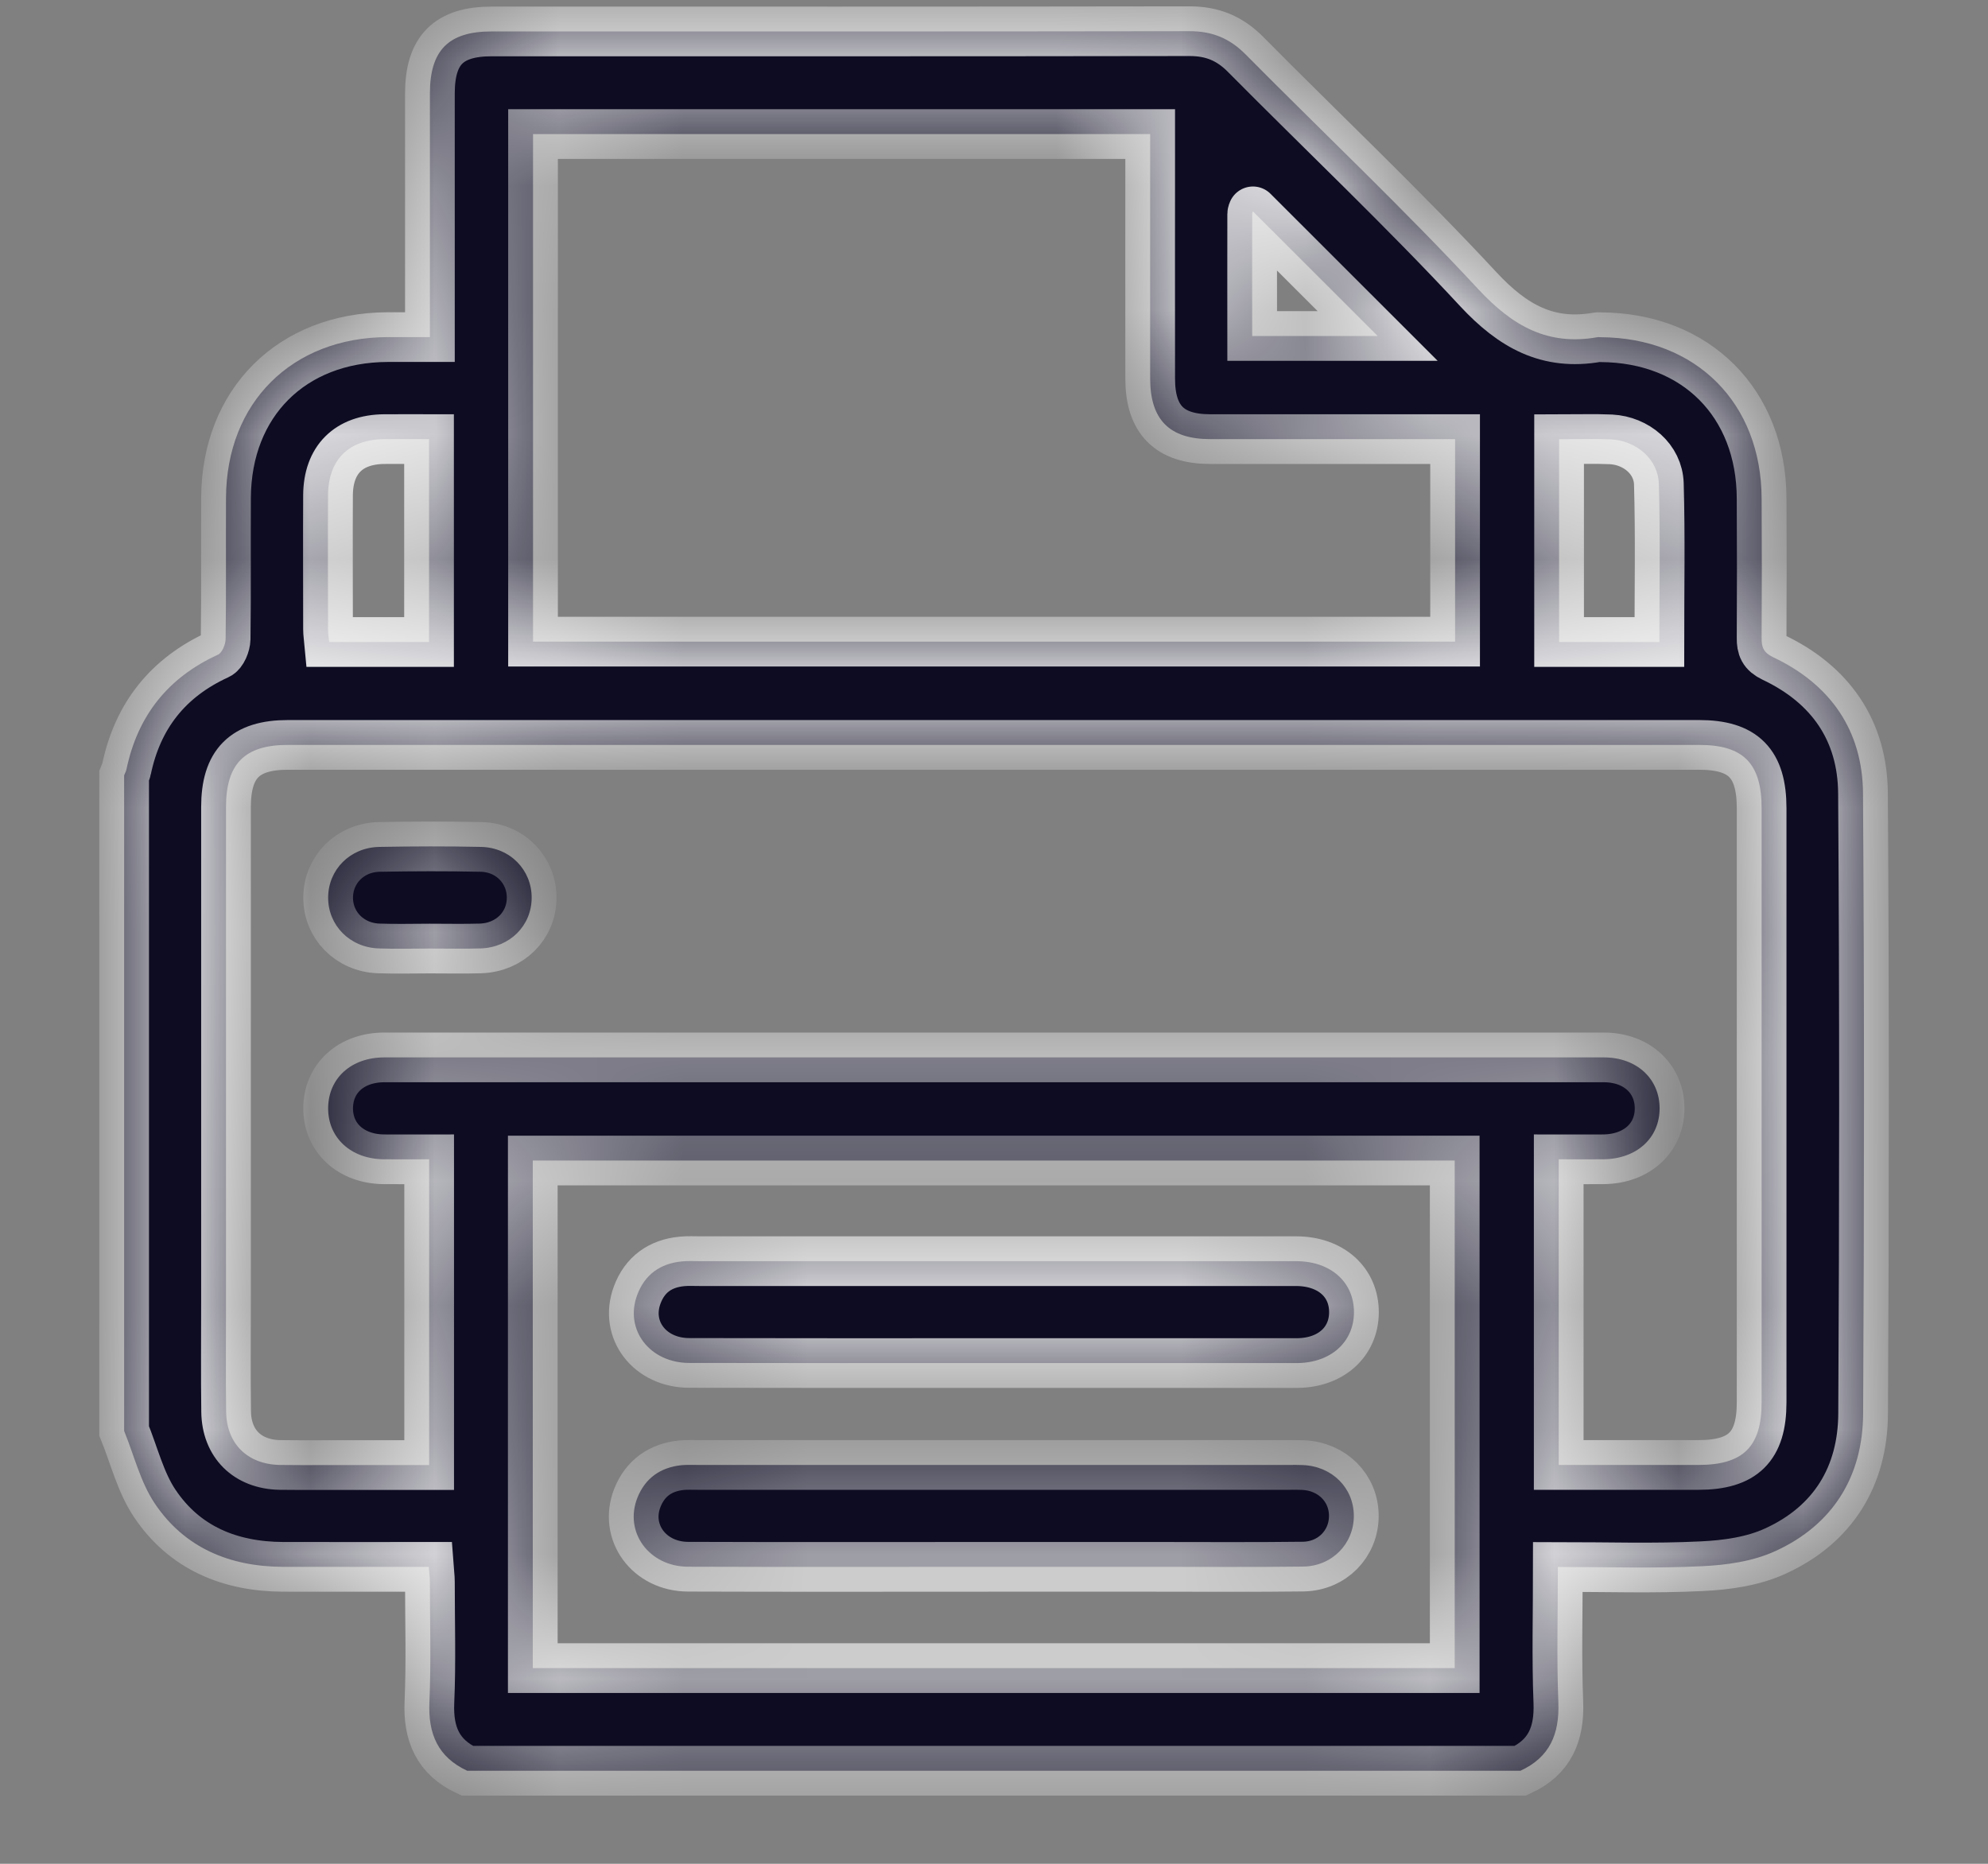
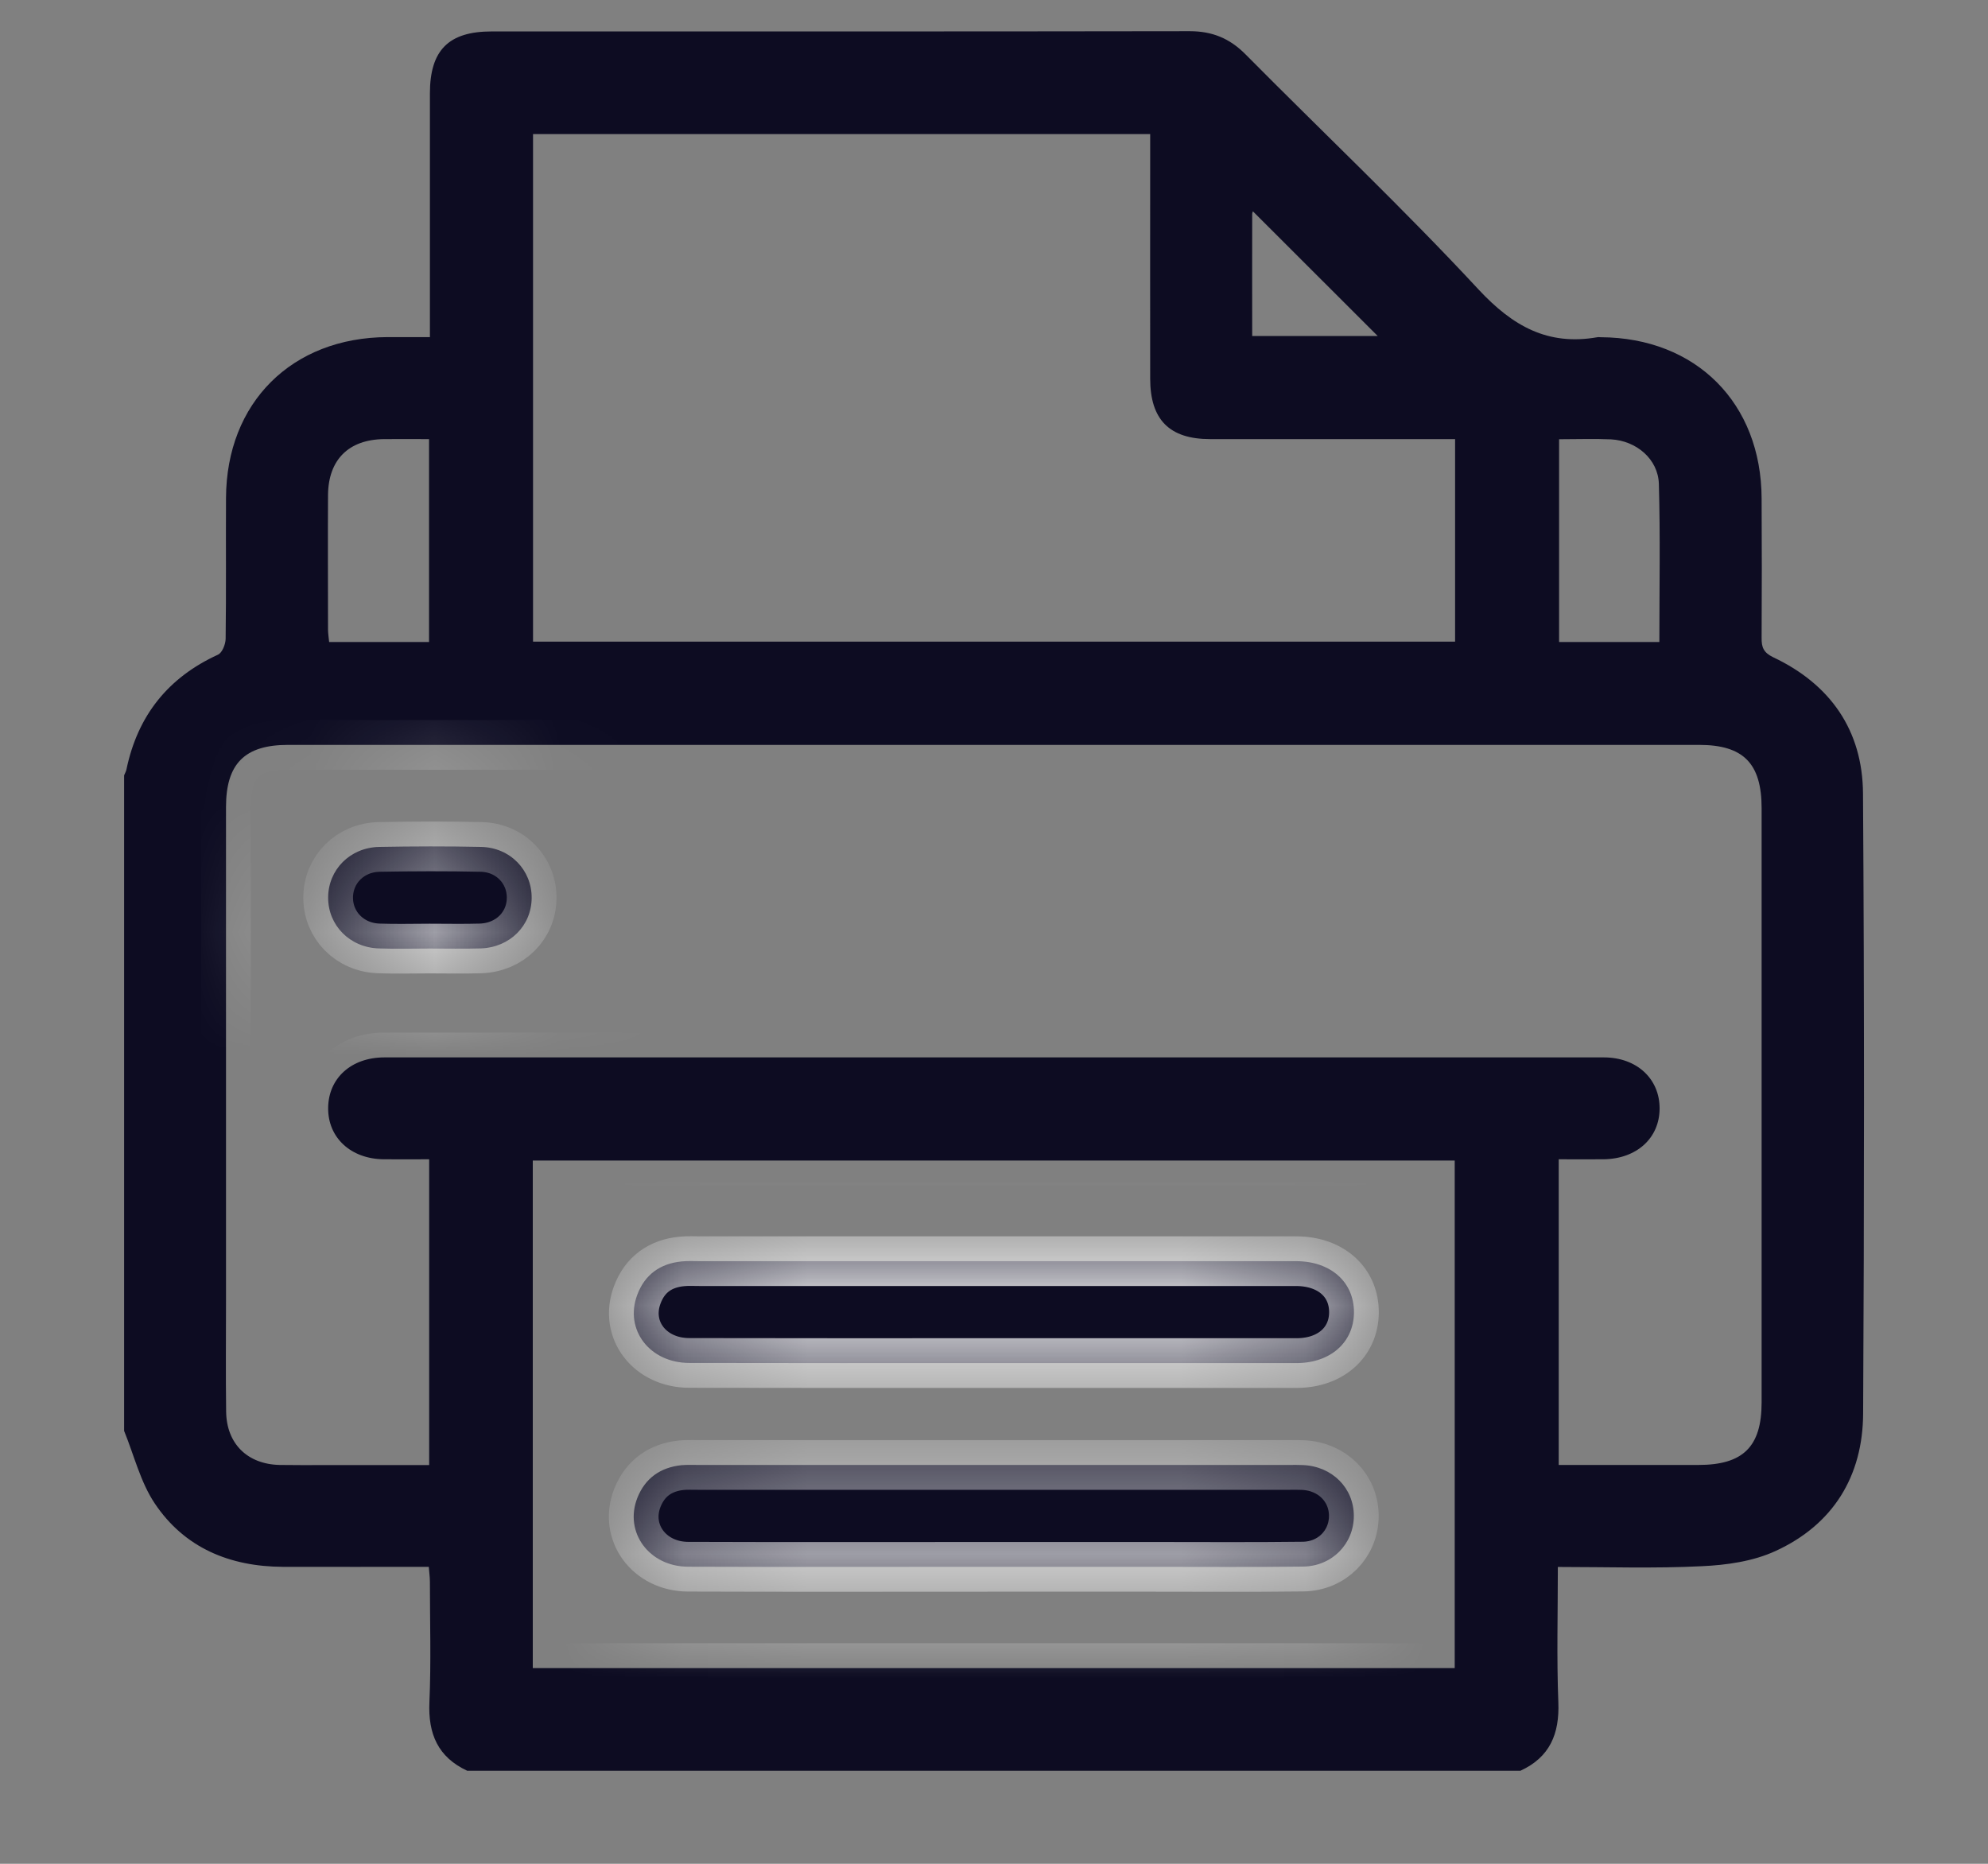
<svg xmlns="http://www.w3.org/2000/svg" width="16" height="15" viewBox="0 0 16 15" fill="none">
  <rect x="0" y="0" width="16" height="15" fill="#808080" stroke="none" />
  <mask id="path-1-inside-1_5919_682" fill="white">
-     <path d="M12.237 14.251H3.76C3.524 14.141 3.445 13.954 3.456 13.7C3.47 13.377 3.46 13.053 3.46 12.73C3.46 12.691 3.454 12.652 3.451 12.61C3.051 12.61 2.664 12.611 2.277 12.61C1.85 12.608 1.485 12.458 1.245 12.099C1.13 11.927 1.079 11.712 0.999 11.516C0.999 9.758 0.999 7.999 0.999 6.24C1.005 6.224 1.015 6.208 1.018 6.191C1.108 5.76 1.352 5.453 1.754 5.269C1.788 5.254 1.815 5.186 1.816 5.142C1.821 4.764 1.817 4.386 1.819 4.008C1.822 3.24 2.349 2.716 3.119 2.713C3.23 2.713 3.342 2.713 3.46 2.713C3.46 2.046 3.46 1.4 3.46 0.753C3.46 0.404 3.61 0.253 3.957 0.253C5.83 0.253 7.703 0.254 9.575 0.251C9.757 0.251 9.897 0.309 10.024 0.437C10.649 1.068 11.296 1.679 11.9 2.33C12.175 2.625 12.457 2.784 12.856 2.714C12.865 2.712 12.874 2.714 12.883 2.714C13.651 2.718 14.176 3.244 14.178 4.013C14.18 4.387 14.18 4.76 14.178 5.134C14.177 5.21 14.194 5.252 14.27 5.289C14.732 5.507 14.991 5.879 14.994 6.387C15.005 8.05 15.004 9.712 14.995 11.375C14.993 11.881 14.753 12.271 14.289 12.483C14.109 12.566 13.895 12.596 13.695 12.605C13.314 12.624 12.932 12.611 12.538 12.611C12.538 12.983 12.528 13.342 12.542 13.7C12.552 13.954 12.474 14.142 12.237 14.251V14.251ZM3.454 9.33C3.323 9.33 3.205 9.331 3.088 9.33C2.823 9.327 2.639 9.156 2.641 8.917C2.643 8.678 2.826 8.51 3.094 8.51C6.365 8.51 9.637 8.51 12.908 8.51C13.174 8.51 13.358 8.683 13.357 8.922C13.356 9.16 13.172 9.327 12.905 9.33C12.784 9.331 12.664 9.33 12.545 9.33V11.79C12.925 11.79 13.297 11.79 13.67 11.79C14.029 11.79 14.178 11.643 14.178 11.287C14.178 9.693 14.178 8.098 14.178 6.504C14.178 6.144 14.031 5.995 13.676 5.995C9.889 5.995 6.103 5.995 2.317 5.995C1.97 5.995 1.819 6.146 1.819 6.495C1.819 7.821 1.819 9.146 1.819 10.472C1.819 10.768 1.816 11.064 1.82 11.36C1.823 11.619 1.991 11.784 2.25 11.79C2.373 11.792 2.496 11.791 2.619 11.791C2.896 11.791 3.172 11.791 3.454 11.791V9.33ZM4.29 1.079V5.164H11.711V3.534H11.558C10.952 3.534 10.346 3.534 9.74 3.534C9.412 3.534 9.257 3.378 9.257 3.047C9.256 2.441 9.257 1.836 9.257 1.23V1.079H4.29V1.079ZM11.708 13.425V9.34H4.288V13.425H11.708ZM3.453 3.534C3.326 3.534 3.208 3.533 3.091 3.534C2.806 3.537 2.642 3.7 2.64 3.985C2.638 4.345 2.64 4.705 2.64 5.064C2.64 5.099 2.646 5.134 2.649 5.167H3.453V3.534V3.534ZM12.548 3.535V5.167H13.355C13.355 4.738 13.363 4.316 13.351 3.894C13.345 3.695 13.17 3.547 12.966 3.536C12.831 3.53 12.694 3.535 12.548 3.535H12.548ZM10.078 2.704H11.088C10.755 2.371 10.419 2.035 10.084 1.701C10.084 1.7 10.078 1.712 10.078 1.724C10.077 2.046 10.078 2.37 10.078 2.704Z" />
    <path d="M3.458 7.634C3.322 7.634 3.185 7.638 3.048 7.633C2.814 7.625 2.64 7.446 2.641 7.223C2.642 6.999 2.817 6.821 3.052 6.816C3.325 6.811 3.599 6.81 3.872 6.816C4.106 6.821 4.28 7.002 4.279 7.226C4.278 7.45 4.104 7.625 3.868 7.633C3.732 7.637 3.595 7.634 3.458 7.634V7.634Z" />
    <path d="M7.995 10.97C7.18 10.97 6.364 10.971 5.548 10.969C5.229 10.969 5.025 10.702 5.128 10.423C5.189 10.258 5.313 10.169 5.487 10.152C5.537 10.147 5.588 10.15 5.638 10.15C7.21 10.15 8.782 10.15 10.354 10.15C10.381 10.15 10.409 10.15 10.436 10.15C10.712 10.152 10.899 10.32 10.897 10.564C10.895 10.802 10.71 10.967 10.443 10.97C10.411 10.97 10.379 10.97 10.347 10.97C9.563 10.97 8.78 10.97 7.996 10.97H7.995Z" />
    <path d="M7.999 12.61C7.179 12.61 6.359 12.612 5.538 12.609C5.223 12.608 5.021 12.33 5.13 12.054C5.193 11.896 5.315 11.81 5.484 11.792C5.529 11.788 5.575 11.79 5.62 11.79C7.206 11.79 8.792 11.79 10.377 11.79C10.414 11.79 10.45 11.789 10.487 11.791C10.722 11.801 10.896 11.976 10.896 12.2C10.896 12.424 10.722 12.605 10.487 12.608C10.086 12.613 9.685 12.61 9.284 12.61C8.856 12.61 8.427 12.61 7.999 12.61V12.61Z" />
  </mask>
  <path d="M12.237 14.251H3.76C3.524 14.141 3.445 13.954 3.456 13.7C3.47 13.377 3.46 13.053 3.46 12.73C3.46 12.691 3.454 12.652 3.451 12.61C3.051 12.61 2.664 12.611 2.277 12.61C1.85 12.608 1.485 12.458 1.245 12.099C1.13 11.927 1.079 11.712 0.999 11.516C0.999 9.758 0.999 7.999 0.999 6.24C1.005 6.224 1.015 6.208 1.018 6.191C1.108 5.76 1.352 5.453 1.754 5.269C1.788 5.254 1.815 5.186 1.816 5.142C1.821 4.764 1.817 4.386 1.819 4.008C1.822 3.24 2.349 2.716 3.119 2.713C3.23 2.713 3.342 2.713 3.46 2.713C3.46 2.046 3.46 1.4 3.46 0.753C3.46 0.404 3.61 0.253 3.957 0.253C5.83 0.253 7.703 0.254 9.575 0.251C9.757 0.251 9.897 0.309 10.024 0.437C10.649 1.068 11.296 1.679 11.9 2.33C12.175 2.625 12.457 2.784 12.856 2.714C12.865 2.712 12.874 2.714 12.883 2.714C13.651 2.718 14.176 3.244 14.178 4.013C14.18 4.387 14.18 4.76 14.178 5.134C14.177 5.21 14.194 5.252 14.27 5.289C14.732 5.507 14.991 5.879 14.994 6.387C15.005 8.05 15.004 9.712 14.995 11.375C14.993 11.881 14.753 12.271 14.289 12.483C14.109 12.566 13.895 12.596 13.695 12.605C13.314 12.624 12.932 12.611 12.538 12.611C12.538 12.983 12.528 13.342 12.542 13.7C12.552 13.954 12.474 14.142 12.237 14.251V14.251ZM3.454 9.33C3.323 9.33 3.205 9.331 3.088 9.33C2.823 9.327 2.639 9.156 2.641 8.917C2.643 8.678 2.826 8.51 3.094 8.51C6.365 8.51 9.637 8.51 12.908 8.51C13.174 8.51 13.358 8.683 13.357 8.922C13.356 9.16 13.172 9.327 12.905 9.33C12.784 9.331 12.664 9.33 12.545 9.33V11.79C12.925 11.79 13.297 11.79 13.67 11.79C14.029 11.79 14.178 11.643 14.178 11.287C14.178 9.693 14.178 8.098 14.178 6.504C14.178 6.144 14.031 5.995 13.676 5.995C9.889 5.995 6.103 5.995 2.317 5.995C1.97 5.995 1.819 6.146 1.819 6.495C1.819 7.821 1.819 9.146 1.819 10.472C1.819 10.768 1.816 11.064 1.82 11.36C1.823 11.619 1.991 11.784 2.25 11.79C2.373 11.792 2.496 11.791 2.619 11.791C2.896 11.791 3.172 11.791 3.454 11.791V9.33ZM4.29 1.079V5.164H11.711V3.534H11.558C10.952 3.534 10.346 3.534 9.74 3.534C9.412 3.534 9.257 3.378 9.257 3.047C9.256 2.441 9.257 1.836 9.257 1.23V1.079H4.29V1.079ZM11.708 13.425V9.34H4.288V13.425H11.708ZM3.453 3.534C3.326 3.534 3.208 3.533 3.091 3.534C2.806 3.537 2.642 3.7 2.64 3.985C2.638 4.345 2.64 4.705 2.64 5.064C2.64 5.099 2.646 5.134 2.649 5.167H3.453V3.534V3.534ZM12.548 3.535V5.167H13.355C13.355 4.738 13.363 4.316 13.351 3.894C13.345 3.695 13.17 3.547 12.966 3.536C12.831 3.53 12.694 3.535 12.548 3.535H12.548ZM10.078 2.704H11.088C10.755 2.371 10.419 2.035 10.084 1.701C10.084 1.7 10.078 1.712 10.078 1.724C10.077 2.046 10.078 2.37 10.078 2.704Z" fill="#0D0C22" />
  <path d="M3.458 7.634C3.322 7.634 3.185 7.638 3.048 7.633C2.814 7.625 2.64 7.446 2.641 7.223C2.642 6.999 2.817 6.821 3.052 6.816C3.325 6.811 3.599 6.81 3.872 6.816C4.106 6.821 4.28 7.002 4.279 7.226C4.278 7.45 4.104 7.625 3.868 7.633C3.732 7.637 3.595 7.634 3.458 7.634V7.634Z" fill="#0D0C22" />
  <path d="M7.995 10.97C7.18 10.97 6.364 10.971 5.548 10.969C5.229 10.969 5.025 10.702 5.128 10.423C5.189 10.258 5.313 10.169 5.487 10.152C5.537 10.147 5.588 10.15 5.638 10.15C7.21 10.15 8.782 10.15 10.354 10.15C10.381 10.15 10.409 10.15 10.436 10.15C10.712 10.152 10.899 10.32 10.897 10.564C10.895 10.802 10.71 10.967 10.443 10.97C10.411 10.97 10.379 10.97 10.347 10.97C9.563 10.97 8.78 10.97 7.996 10.97H7.995Z" fill="#0D0C22" />
  <path d="M7.999 12.61C7.179 12.61 6.359 12.612 5.538 12.609C5.223 12.608 5.021 12.33 5.13 12.054C5.193 11.896 5.315 11.81 5.484 11.792C5.529 11.788 5.575 11.79 5.62 11.79C7.206 11.79 8.792 11.79 10.377 11.79C10.414 11.79 10.45 11.789 10.487 11.791C10.722 11.801 10.896 11.976 10.896 12.2C10.896 12.424 10.722 12.605 10.487 12.608C10.086 12.613 9.685 12.61 9.284 12.61C8.856 12.61 8.427 12.61 7.999 12.61V12.61Z" fill="#0D0C22" />
-   <path d="M12.237 14.251H3.76C3.524 14.141 3.445 13.954 3.456 13.7C3.47 13.377 3.46 13.053 3.46 12.73C3.46 12.691 3.454 12.652 3.451 12.61C3.051 12.61 2.664 12.611 2.277 12.61C1.85 12.608 1.485 12.458 1.245 12.099C1.13 11.927 1.079 11.712 0.999 11.516C0.999 9.758 0.999 7.999 0.999 6.24C1.005 6.224 1.015 6.208 1.018 6.191C1.108 5.76 1.352 5.453 1.754 5.269C1.788 5.254 1.815 5.186 1.816 5.142C1.821 4.764 1.817 4.386 1.819 4.008C1.822 3.24 2.349 2.716 3.119 2.713C3.23 2.713 3.342 2.713 3.46 2.713C3.46 2.046 3.46 1.4 3.46 0.753C3.46 0.404 3.61 0.253 3.957 0.253C5.83 0.253 7.703 0.254 9.575 0.251C9.757 0.251 9.897 0.309 10.024 0.437C10.649 1.068 11.296 1.679 11.9 2.33C12.175 2.625 12.457 2.784 12.856 2.714C12.865 2.712 12.874 2.714 12.883 2.714C13.651 2.718 14.176 3.244 14.178 4.013C14.18 4.387 14.18 4.76 14.178 5.134C14.177 5.21 14.194 5.252 14.27 5.289C14.732 5.507 14.991 5.879 14.994 6.387C15.005 8.05 15.004 9.712 14.995 11.375C14.993 11.881 14.753 12.271 14.289 12.483C14.109 12.566 13.895 12.596 13.695 12.605C13.314 12.624 12.932 12.611 12.538 12.611C12.538 12.983 12.528 13.342 12.542 13.7C12.552 13.954 12.474 14.142 12.237 14.251V14.251ZM3.454 9.33C3.323 9.33 3.205 9.331 3.088 9.33C2.823 9.327 2.639 9.156 2.641 8.917C2.643 8.678 2.826 8.51 3.094 8.51C6.365 8.51 9.637 8.51 12.908 8.51C13.174 8.51 13.358 8.683 13.357 8.922C13.356 9.16 13.172 9.327 12.905 9.33C12.784 9.331 12.664 9.33 12.545 9.33V11.79C12.925 11.79 13.297 11.79 13.67 11.79C14.029 11.79 14.178 11.643 14.178 11.287C14.178 9.693 14.178 8.098 14.178 6.504C14.178 6.144 14.031 5.995 13.676 5.995C9.889 5.995 6.103 5.995 2.317 5.995C1.97 5.995 1.819 6.146 1.819 6.495C1.819 7.821 1.819 9.146 1.819 10.472C1.819 10.768 1.816 11.064 1.82 11.36C1.823 11.619 1.991 11.784 2.25 11.79C2.373 11.792 2.496 11.791 2.619 11.791C2.896 11.791 3.172 11.791 3.454 11.791V9.33ZM4.29 1.079V5.164H11.711V3.534H11.558C10.952 3.534 10.346 3.534 9.74 3.534C9.412 3.534 9.257 3.378 9.257 3.047C9.256 2.441 9.257 1.836 9.257 1.23V1.079H4.29V1.079ZM11.708 13.425V9.34H4.288V13.425H11.708ZM3.453 3.534C3.326 3.534 3.208 3.533 3.091 3.534C2.806 3.537 2.642 3.7 2.64 3.985C2.638 4.345 2.64 4.705 2.64 5.064C2.64 5.099 2.646 5.134 2.649 5.167H3.453V3.534V3.534ZM12.548 3.535V5.167H13.355C13.355 4.738 13.363 4.316 13.351 3.894C13.345 3.695 13.17 3.547 12.966 3.536C12.831 3.53 12.694 3.535 12.548 3.535H12.548ZM10.078 2.704H11.088C10.755 2.371 10.419 2.035 10.084 1.701C10.084 1.7 10.078 1.712 10.078 1.724C10.077 2.046 10.078 2.37 10.078 2.704Z" stroke="white" stroke-width="0.4" mask="url(#path-1-inside-1_5919_682)" />
+   <path d="M12.237 14.251H3.76C3.524 14.141 3.445 13.954 3.456 13.7C3.47 13.377 3.46 13.053 3.46 12.73C3.46 12.691 3.454 12.652 3.451 12.61C3.051 12.61 2.664 12.611 2.277 12.61C1.85 12.608 1.485 12.458 1.245 12.099C1.13 11.927 1.079 11.712 0.999 11.516C0.999 9.758 0.999 7.999 0.999 6.24C1.005 6.224 1.015 6.208 1.018 6.191C1.108 5.76 1.352 5.453 1.754 5.269C1.788 5.254 1.815 5.186 1.816 5.142C1.821 4.764 1.817 4.386 1.819 4.008C1.822 3.24 2.349 2.716 3.119 2.713C3.23 2.713 3.342 2.713 3.46 2.713C3.46 2.046 3.46 1.4 3.46 0.753C3.46 0.404 3.61 0.253 3.957 0.253C5.83 0.253 7.703 0.254 9.575 0.251C9.757 0.251 9.897 0.309 10.024 0.437C10.649 1.068 11.296 1.679 11.9 2.33C12.175 2.625 12.457 2.784 12.856 2.714C12.865 2.712 12.874 2.714 12.883 2.714C13.651 2.718 14.176 3.244 14.178 4.013C14.18 4.387 14.18 4.76 14.178 5.134C14.177 5.21 14.194 5.252 14.27 5.289C14.732 5.507 14.991 5.879 14.994 6.387C14.993 11.881 14.753 12.271 14.289 12.483C14.109 12.566 13.895 12.596 13.695 12.605C13.314 12.624 12.932 12.611 12.538 12.611C12.538 12.983 12.528 13.342 12.542 13.7C12.552 13.954 12.474 14.142 12.237 14.251V14.251ZM3.454 9.33C3.323 9.33 3.205 9.331 3.088 9.33C2.823 9.327 2.639 9.156 2.641 8.917C2.643 8.678 2.826 8.51 3.094 8.51C6.365 8.51 9.637 8.51 12.908 8.51C13.174 8.51 13.358 8.683 13.357 8.922C13.356 9.16 13.172 9.327 12.905 9.33C12.784 9.331 12.664 9.33 12.545 9.33V11.79C12.925 11.79 13.297 11.79 13.67 11.79C14.029 11.79 14.178 11.643 14.178 11.287C14.178 9.693 14.178 8.098 14.178 6.504C14.178 6.144 14.031 5.995 13.676 5.995C9.889 5.995 6.103 5.995 2.317 5.995C1.97 5.995 1.819 6.146 1.819 6.495C1.819 7.821 1.819 9.146 1.819 10.472C1.819 10.768 1.816 11.064 1.82 11.36C1.823 11.619 1.991 11.784 2.25 11.79C2.373 11.792 2.496 11.791 2.619 11.791C2.896 11.791 3.172 11.791 3.454 11.791V9.33ZM4.29 1.079V5.164H11.711V3.534H11.558C10.952 3.534 10.346 3.534 9.74 3.534C9.412 3.534 9.257 3.378 9.257 3.047C9.256 2.441 9.257 1.836 9.257 1.23V1.079H4.29V1.079ZM11.708 13.425V9.34H4.288V13.425H11.708ZM3.453 3.534C3.326 3.534 3.208 3.533 3.091 3.534C2.806 3.537 2.642 3.7 2.64 3.985C2.638 4.345 2.64 4.705 2.64 5.064C2.64 5.099 2.646 5.134 2.649 5.167H3.453V3.534V3.534ZM12.548 3.535V5.167H13.355C13.355 4.738 13.363 4.316 13.351 3.894C13.345 3.695 13.17 3.547 12.966 3.536C12.831 3.53 12.694 3.535 12.548 3.535H12.548ZM10.078 2.704H11.088C10.755 2.371 10.419 2.035 10.084 1.701C10.084 1.7 10.078 1.712 10.078 1.724C10.077 2.046 10.078 2.37 10.078 2.704Z" stroke="white" stroke-width="0.4" mask="url(#path-1-inside-1_5919_682)" />
  <path d="M3.458 7.634C3.322 7.634 3.185 7.638 3.048 7.633C2.814 7.625 2.64 7.446 2.641 7.223C2.642 6.999 2.817 6.821 3.052 6.816C3.325 6.811 3.599 6.81 3.872 6.816C4.106 6.821 4.28 7.002 4.279 7.226C4.278 7.45 4.104 7.625 3.868 7.633C3.732 7.637 3.595 7.634 3.458 7.634V7.634Z" stroke="white" stroke-width="0.4" mask="url(#path-1-inside-1_5919_682)" />
  <path d="M7.995 10.97C7.18 10.97 6.364 10.971 5.548 10.969C5.229 10.969 5.025 10.702 5.128 10.423C5.189 10.258 5.313 10.169 5.487 10.152C5.537 10.147 5.588 10.15 5.638 10.15C7.21 10.15 8.782 10.15 10.354 10.15C10.381 10.15 10.409 10.15 10.436 10.15C10.712 10.152 10.899 10.32 10.897 10.564C10.895 10.802 10.71 10.967 10.443 10.97C10.411 10.97 10.379 10.97 10.347 10.97C9.563 10.97 8.78 10.97 7.996 10.97H7.995Z" stroke="white" stroke-width="0.4" mask="url(#path-1-inside-1_5919_682)" />
  <path d="M7.999 12.61C7.179 12.61 6.359 12.612 5.538 12.609C5.223 12.608 5.021 12.33 5.13 12.054C5.193 11.896 5.315 11.81 5.484 11.792C5.529 11.788 5.575 11.79 5.62 11.79C7.206 11.79 8.792 11.79 10.377 11.79C10.414 11.79 10.45 11.789 10.487 11.791C10.722 11.801 10.896 11.976 10.896 12.2C10.896 12.424 10.722 12.605 10.487 12.608C10.086 12.613 9.685 12.61 9.284 12.61C8.856 12.61 8.427 12.61 7.999 12.61V12.61Z" stroke="white" stroke-width="0.4" mask="url(#path-1-inside-1_5919_682)" />
</svg>